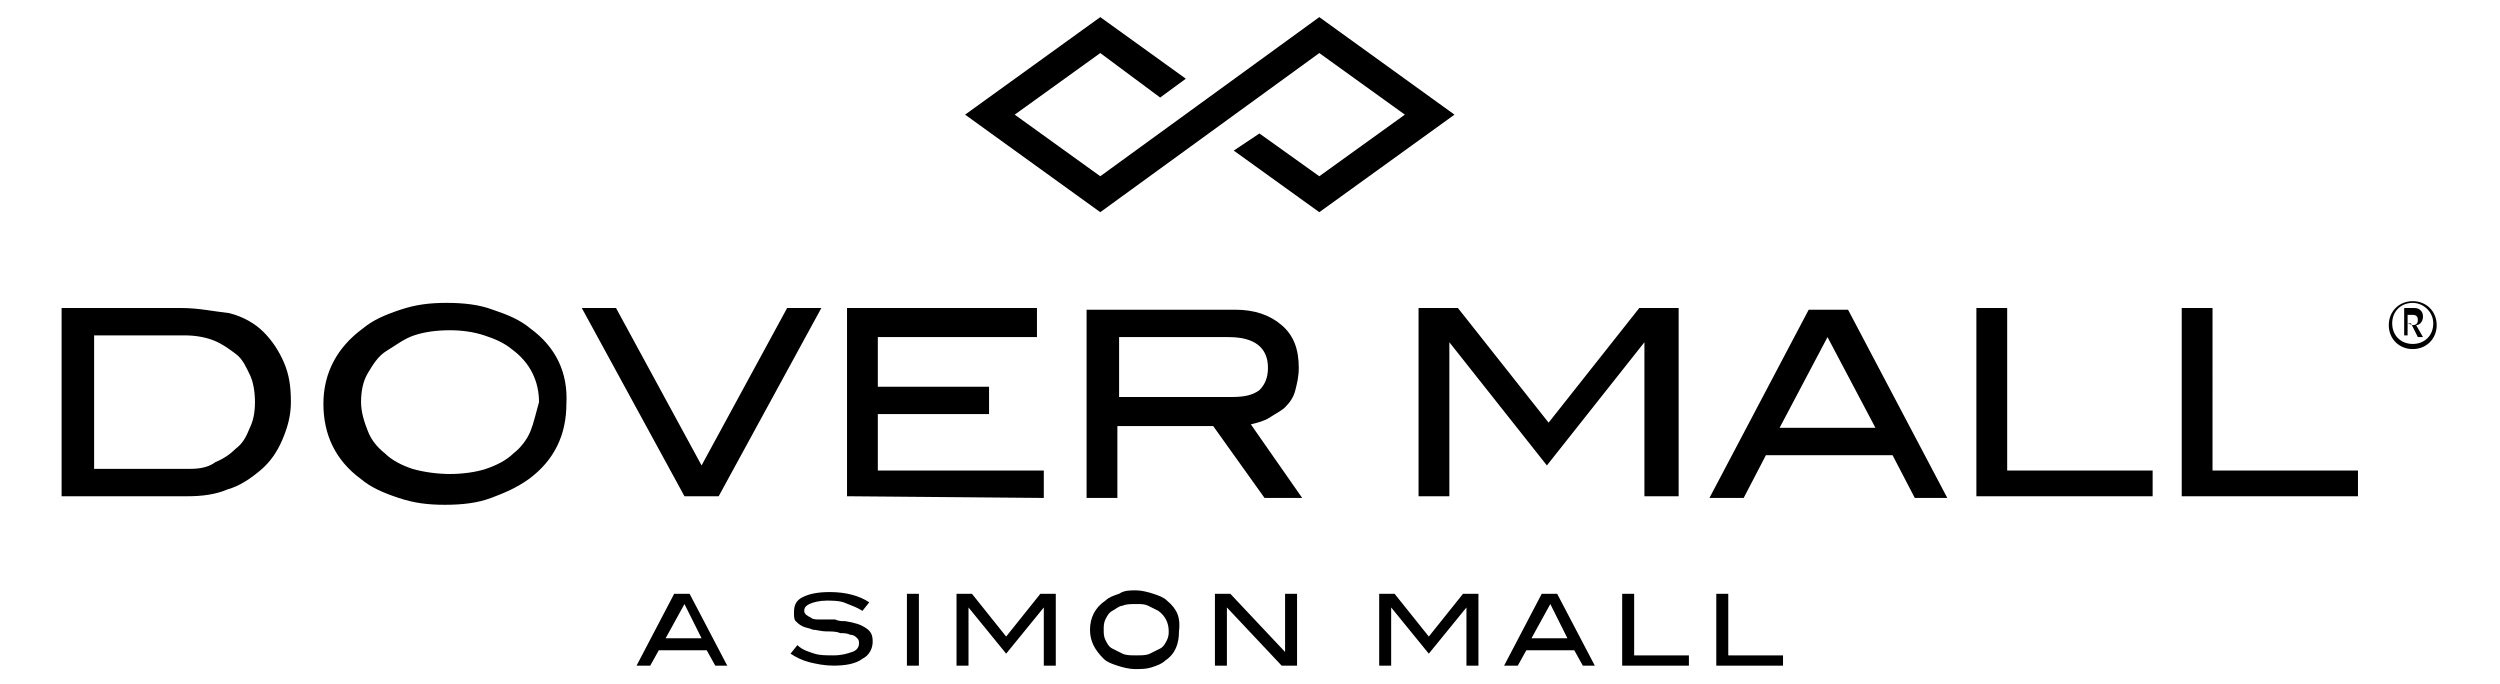
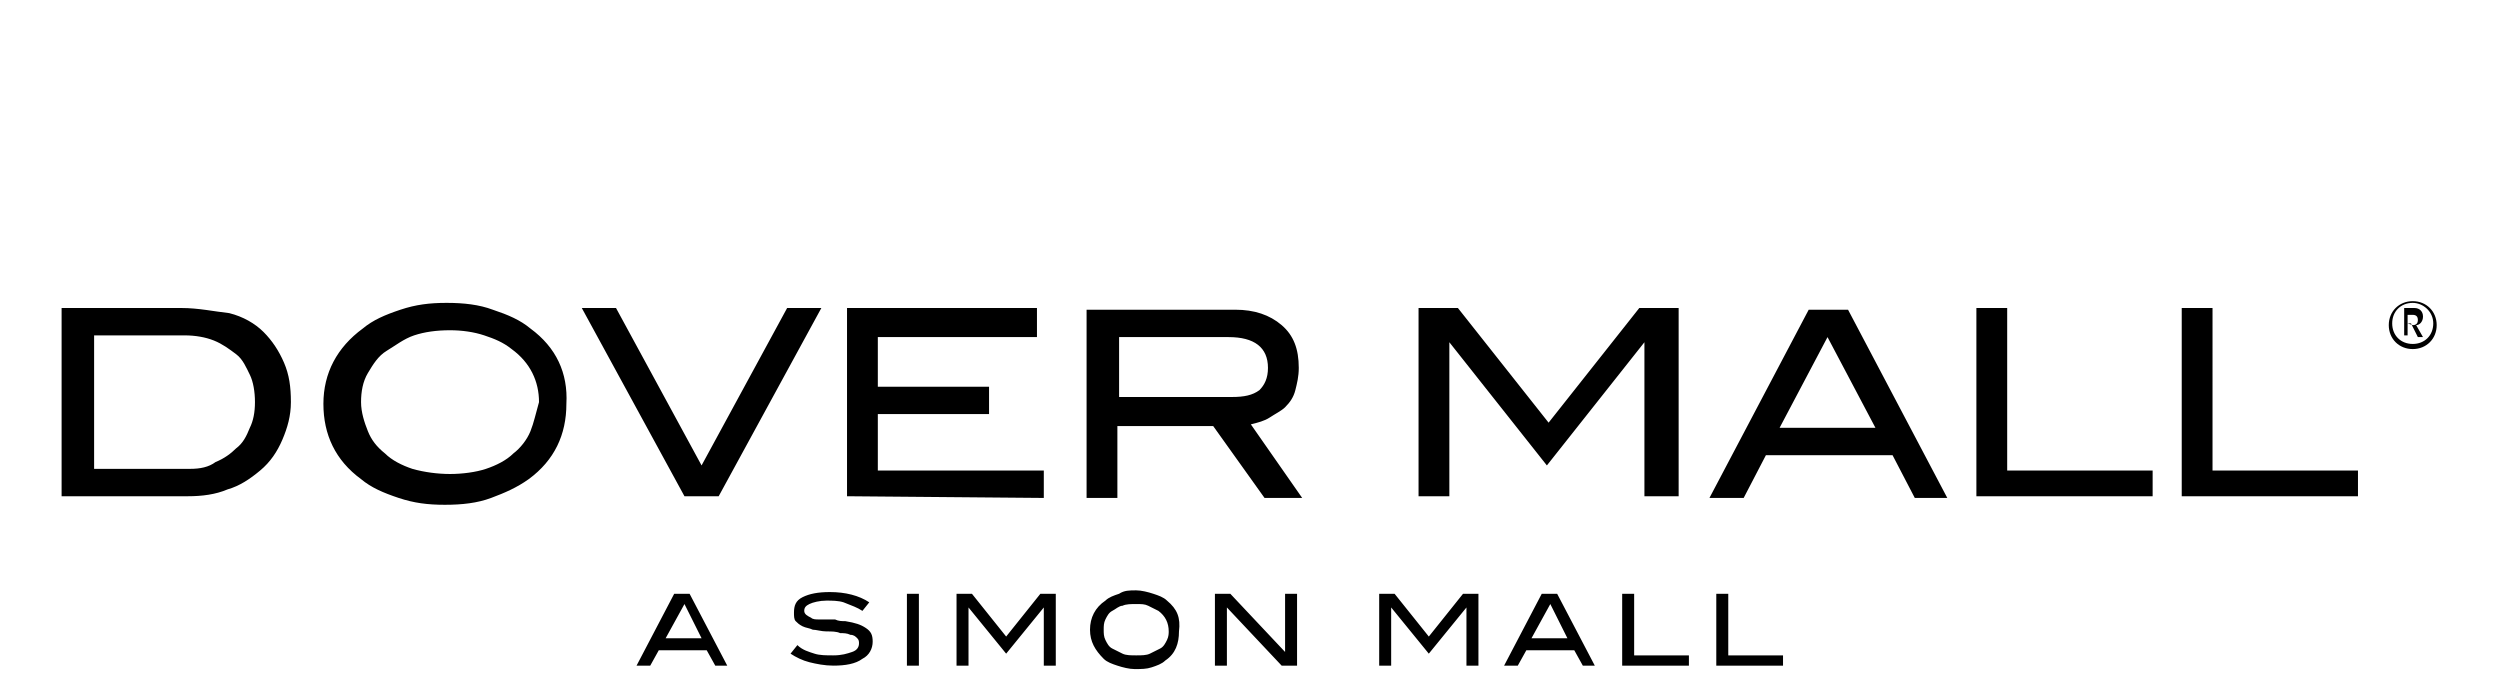
<svg xmlns="http://www.w3.org/2000/svg" version="1.1" id="Layer_1" x="0px" y="0px" viewBox="0 0 146.1 40" style="enable-background:new 0 0 146.1 40;" xml:space="preserve">
  <g>
    <path d="M10.6,18h-7v11H11c0.8,0,1.6-0.1,2.3-0.4c0.7-0.2,1.3-0.6,1.9-1.1c0.6-0.5,1-1.1,1.3-1.8c0.3-0.7,0.5-1.4,0.5-2.2   c0-0.9-0.1-1.6-0.4-2.3c-0.3-0.7-0.7-1.3-1.2-1.8s-1.2-0.9-2-1.1C12.5,18.2,11.6,18,10.6,18L10.6,18L10.6,18z M11.1,27.4H5.5v-7.8   h5.3c0.6,0,1.2,0.1,1.7,0.3c0.5,0.2,0.9,0.5,1.3,0.8s0.6,0.8,0.8,1.2s0.3,1,0.3,1.6c0,0.6-0.1,1.1-0.3,1.5   c-0.2,0.5-0.4,0.9-0.8,1.2c-0.3,0.3-0.7,0.6-1.2,0.8C12.2,27.3,11.7,27.4,11.1,27.4L11.1,27.4L11.1,27.4z M31,19.2   c-0.6-0.5-1.3-0.8-2.2-1.1c-0.8-0.3-1.7-0.4-2.7-0.4c-1,0-1.8,0.1-2.7,0.4s-1.6,0.6-2.2,1.1c-1.5,1.1-2.3,2.6-2.3,4.4   c0,1.8,0.7,3.3,2.2,4.4c0.6,0.5,1.3,0.8,2.2,1.1s1.7,0.4,2.7,0.4s1.9-0.1,2.7-0.4s1.5-0.6,2.2-1.1c1.5-1.1,2.2-2.6,2.2-4.4   C33.2,21.8,32.5,20.3,31,19.2L31,19.2L31,19.2z M31,25.2c-0.2,0.5-0.6,1-1,1.3c-0.4,0.4-1,0.7-1.6,0.9c-0.6,0.2-1.4,0.3-2.1,0.3   s-1.5-0.1-2.2-0.3c-0.6-0.2-1.2-0.5-1.6-0.9c-0.5-0.4-0.8-0.8-1-1.3c-0.2-0.5-0.4-1.1-0.4-1.7c0-0.6,0.1-1.2,0.4-1.7   c0.3-0.5,0.6-1,1.1-1.3s1-0.7,1.6-0.9c0.6-0.2,1.3-0.3,2.1-0.3c0.7,0,1.4,0.1,2,0.3c0.6,0.2,1.1,0.4,1.6,0.8   c1.1,0.8,1.6,1.9,1.6,3.1C31.3,24.2,31.2,24.7,31,25.2L31,25.2z M48,18h-2l-5,9.2L36,18h-2l6,11H42L48,18L48,18z M61,29.1v-1.6   h-9.7v-3.3h6.5v-1.6h-6.5v-2.9h9.3V18H49.5v11L61,29.1L61,29.1z M76.1,29.1l-3-4.3c0.4-0.1,0.8-0.2,1.1-0.4s0.7-0.4,0.9-0.6   c0.3-0.3,0.5-0.6,0.6-1c0.1-0.4,0.2-0.8,0.2-1.3c0-1.1-0.3-1.9-1-2.5c-0.7-0.6-1.6-0.9-2.7-0.9h-8.7v11h1.8v-4.2h5.6l3,4.2   L76.1,29.1L76.1,29.1z M72,23.2h-6.6v-3.5h6.4c1.5,0,2.3,0.6,2.3,1.8c0,0.6-0.2,1-0.5,1.3C73.2,23.1,72.7,23.2,72,23.2L72,23.2   L72,23.2z M98.1,29.1V18h-2.3l-5.3,6.7L85.2,18h-2.3v11h1.8v-9h0l5.7,7.2l5.7-7.2h0v9H98.1L98.1,29.1z M113.8,29.1l-5.8-11h-2.3   l-5.8,11h2l1.3-2.5h7.4l1.3,2.5H113.8L113.8,29.1z M109.6,25H104l2.8-5.3L109.6,25L109.6,25z M125.8,29.1v-1.6h-8.5V18h-1.8v11   H125.8L125.8,29.1z M137.8,29.1v-1.6h-8.5V18h-1.8v11H137.8L137.8,29.1z" />
    <path d="M140.7,18.9v-0.5h0.3c0.2,0,0.3,0.1,0.3,0.3c0,0.2-0.1,0.3-0.3,0.3L140.7,18.9L140.7,18.9z M141.3,19.7h0.3l-0.4-0.7   c0.2,0,0.4-0.2,0.4-0.5c0-0.3-0.2-0.5-0.5-0.5h-0.6v1.6h0.2v-0.7h0.2L141.3,19.7L141.3,19.7z M141,20.4c-0.8,0-1.4-0.6-1.4-1.4   s0.6-1.4,1.4-1.4c0.8,0,1.4,0.6,1.4,1.4S141.8,20.4,141,20.4L141,20.4z M141,17.7c-0.7,0-1.2,0.5-1.2,1.2s0.5,1.2,1.2,1.2   s1.2-0.5,1.2-1.2C142.2,18.2,141.6,17.7,141,17.7L141,17.7z" />
-     <polygon points="85,6.7 77.1,12.4 72.1,8.8 73.6,7.8 77.1,10.3 82.1,6.7 77.1,3.1 64.3,12.4 56.4,6.7 64.3,1 69.3,4.6 67.8,5.7    64.3,3.1 59.3,6.7 64.3,10.3 77.1,1  " />
    <path d="M42.5,38.9l-2.2-4.2h-0.9l-2.2,4.2H38l0.5-0.9h2.8l0.5,0.9H42.5L42.5,38.9z M41,37.3h-2.1l1.1-2L41,37.3L41,37.3z    M50.4,35.7l0.4-0.5c-0.6-0.4-1.4-0.6-2.3-0.6c-0.7,0-1.2,0.1-1.6,0.3c-0.4,0.2-0.5,0.5-0.5,0.9c0,0.2,0,0.4,0.1,0.5   s0.2,0.2,0.4,0.3c0.2,0.1,0.4,0.1,0.6,0.2c0.2,0,0.5,0.1,0.8,0.1c0.3,0,0.6,0,0.8,0.1c0.2,0,0.4,0,0.6,0.1c0.2,0,0.3,0.1,0.4,0.2   s0.1,0.2,0.1,0.3c0,0.2-0.1,0.4-0.4,0.5s-0.6,0.2-1.1,0.2c-0.4,0-0.8,0-1.1-0.1c-0.3-0.1-0.7-0.2-1-0.5l-0.4,0.5   c0.3,0.2,0.7,0.4,1.1,0.5s0.9,0.2,1.4,0.2c0.7,0,1.3-0.1,1.7-0.4c0.4-0.2,0.6-0.6,0.6-1c0-0.4-0.1-0.6-0.4-0.8   c-0.3-0.2-0.6-0.3-1.2-0.4c-0.2,0-0.4,0-0.6-0.1c-0.2,0-0.4,0-0.5,0c-0.2,0-0.3,0-0.5,0c-0.1,0-0.3,0-0.4-0.1   c-0.2-0.1-0.4-0.2-0.4-0.4c0-0.2,0.1-0.3,0.3-0.4c0.2-0.1,0.6-0.2,1-0.2c0.3,0,0.7,0,1,0.1C49.8,35.4,50.1,35.5,50.4,35.7   L50.4,35.7L50.4,35.7z M53.7,38.9v-4.2H53v4.2L53.7,38.9L53.7,38.9z M61.7,38.9v-4.2h-0.9l-2,2.5l-2-2.5h-0.9v4.2h0.7v-3.4h0   l2.2,2.7l2.2-2.7h0v3.4L61.7,38.9L61.7,38.9z M68.2,35.1c-0.2-0.2-0.5-0.3-0.8-0.4c-0.3-0.1-0.7-0.2-1-0.2c-0.4,0-0.7,0-1,0.2   c-0.3,0.1-0.6,0.2-0.8,0.4c-0.6,0.4-0.9,1-0.9,1.7c0,0.7,0.3,1.2,0.8,1.7c0.2,0.2,0.5,0.3,0.8,0.4c0.3,0.1,0.7,0.2,1,0.2   c0.4,0,0.7,0,1-0.1c0.3-0.1,0.6-0.2,0.8-0.4c0.6-0.4,0.8-1,0.8-1.7C69,36.1,68.8,35.6,68.2,35.1L68.2,35.1L68.2,35.1z M68.2,37.4   c-0.1,0.2-0.2,0.4-0.4,0.5s-0.4,0.2-0.6,0.3s-0.5,0.1-0.8,0.1s-0.6,0-0.8-0.1c-0.2-0.1-0.4-0.2-0.6-0.3c-0.2-0.1-0.3-0.3-0.4-0.5   c-0.1-0.2-0.1-0.4-0.1-0.6c0-0.2,0-0.4,0.1-0.6c0.1-0.2,0.2-0.4,0.4-0.5c0.2-0.1,0.4-0.3,0.6-0.3c0.2-0.1,0.5-0.1,0.8-0.1   c0.3,0,0.5,0,0.7,0.1c0.2,0.1,0.4,0.2,0.6,0.3c0.4,0.3,0.6,0.7,0.6,1.2C68.3,37,68.3,37.2,68.2,37.4L68.2,37.4z M75.8,38.9v-4.2   h-0.7v3.4l-3.2-3.4H71v4.2h0.7v-3.4l3.2,3.4L75.8,38.9L75.8,38.9z M86.4,38.9v-4.2h-0.9l-2,2.5l-2-2.5h-0.9v4.2h0.7v-3.4h0l2.2,2.7   l2.2-2.7h0v3.4L86.4,38.9L86.4,38.9z M93.2,38.9L91,34.7h-0.9l-2.2,4.2h0.8l0.5-0.9H92l0.5,0.9H93.2L93.2,38.9z M91.6,37.3h-2.1   l1.1-2L91.6,37.3L91.6,37.3z M98.7,38.9v-0.6h-3.2v-3.6h-0.7v4.2H98.7L98.7,38.9z M104.2,38.9v-0.6h-3.2v-3.6h-0.7v4.2H104.2   L104.2,38.9z" />
  </g>
</svg>